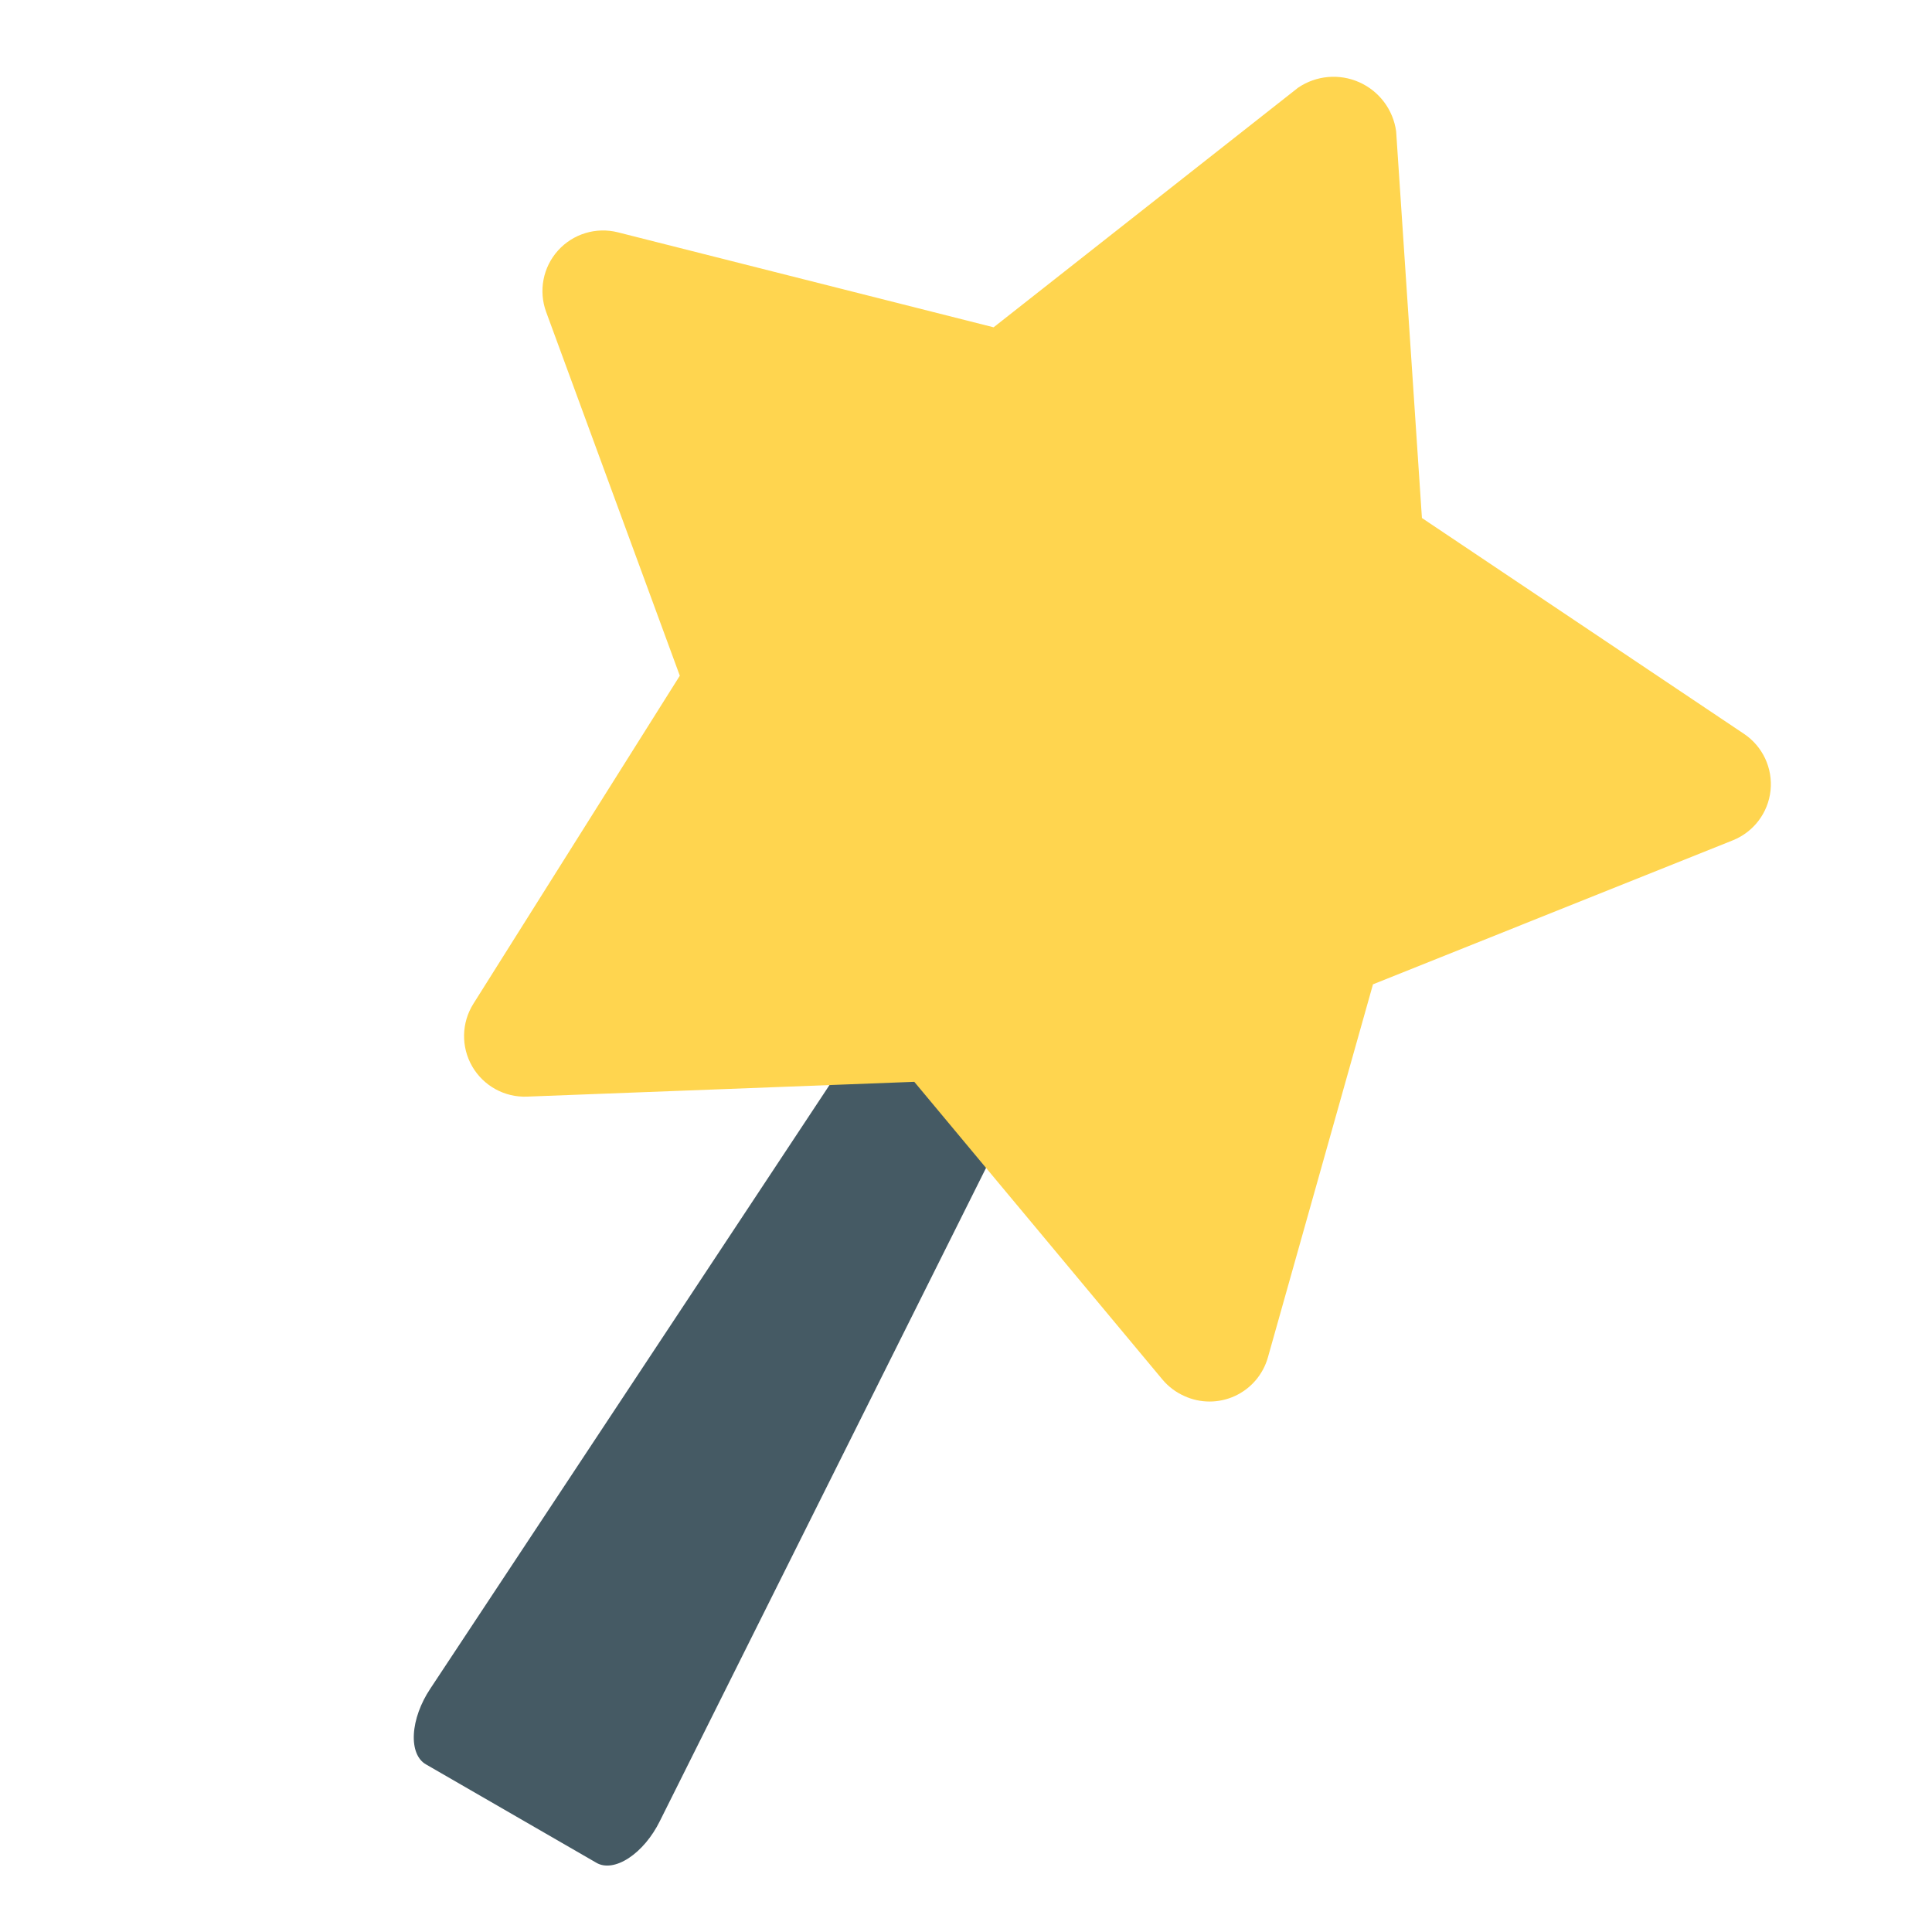
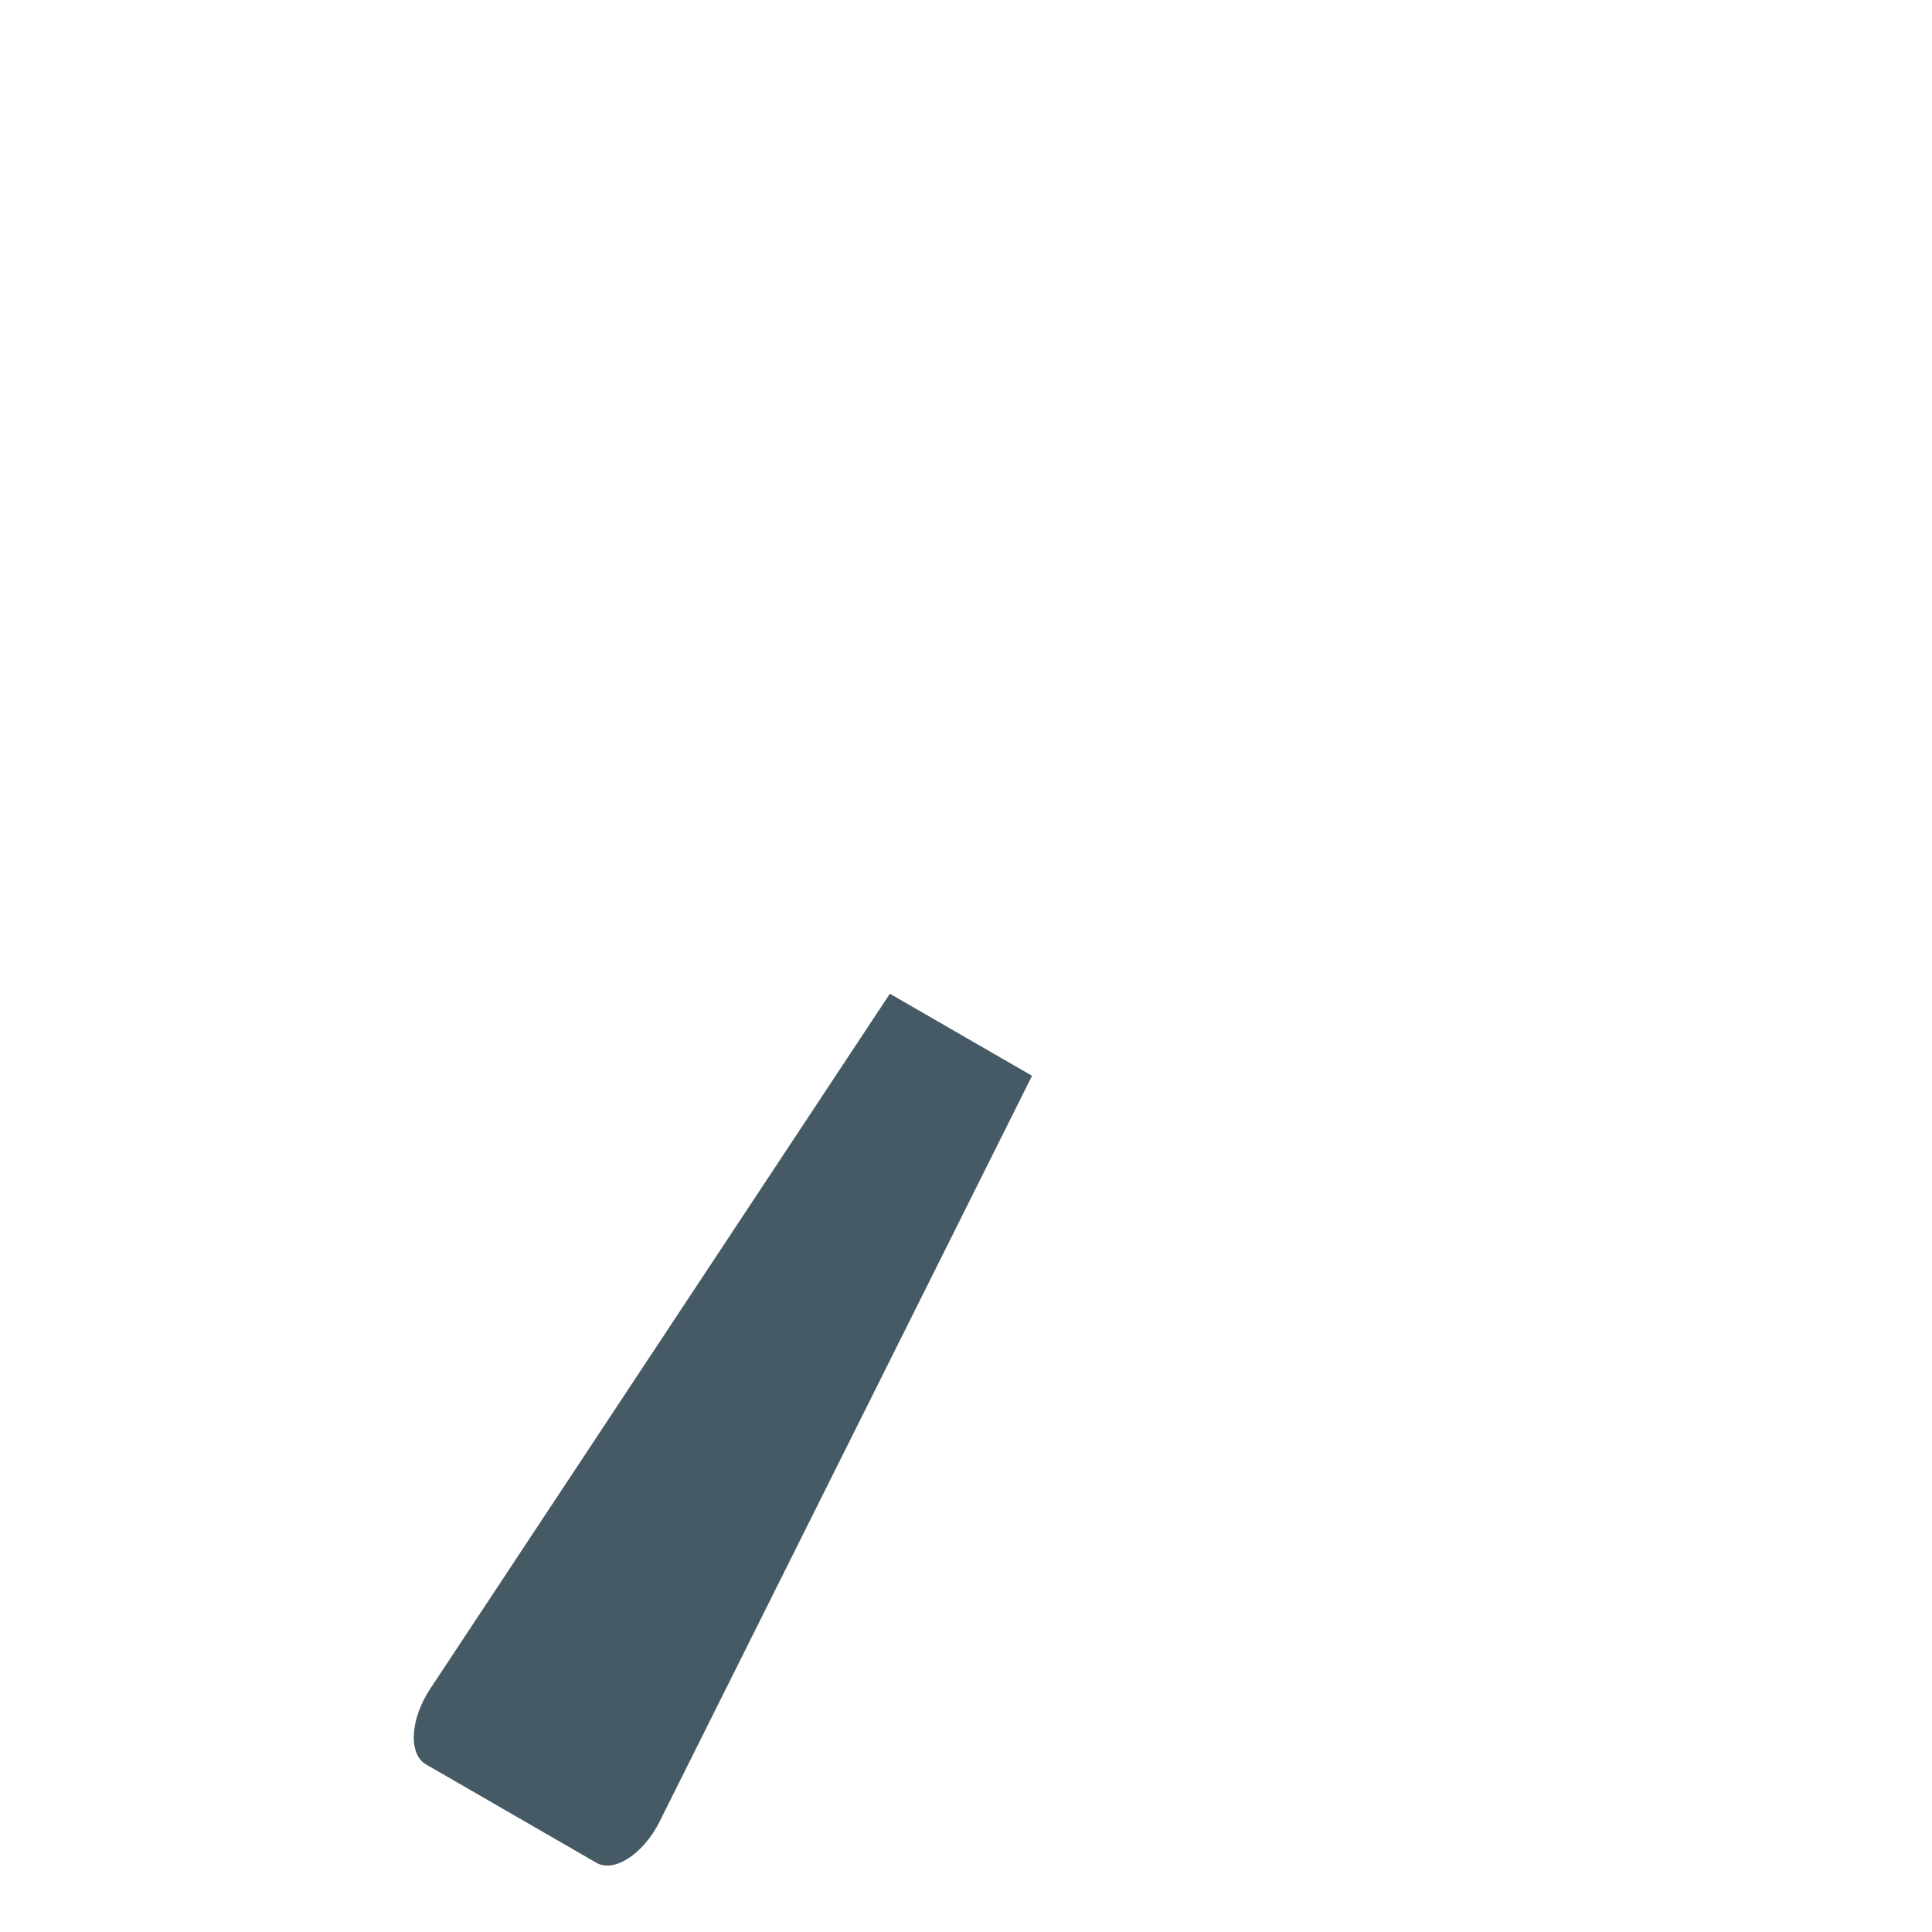
<svg xmlns="http://www.w3.org/2000/svg" width="256px" height="256px" viewBox="0 0 256 256" version="1.1">
  <g id="magic-wand">
    <path id="Pfad" d="M136.75 142.549 L87.414 241.341 C86.401 243.393 84.901 245.167 83.296 246.215 81.691 247.263 80.133 247.484 79.017 246.823 L56.452 233.795 C55.322 233.16 54.735 231.7 54.839 229.786 54.944 227.871 55.731 225.686 57.001 223.782 L117.914 131.673" fill="#455a64" fill-opacity="1" stroke="none" />
-     <path id="Pfad-1" d="M234.606 104.745 C234.916 101.78 233.557 98.887 231.078 97.232 L188.412 68.637 184.995 17.398 C184.6 14.532 182.752 12.074 180.11 10.898 177.467 9.721 174.404 9.993 172.01 11.616 L131.66 43.369 81.868 30.782 C78.981 30.055 75.929 30.984 73.937 33.197 71.946 35.41 71.342 38.543 72.369 41.338 L90.079 89.536 62.728 133.001 C61.138 135.523 61.076 138.718 62.567 141.3 64.059 143.882 66.857 145.425 69.836 145.308 L121.148 143.347 154.026 182.791 C154.815 183.735 155.81 184.485 156.935 184.983 159.066 185.958 161.516 185.953 163.643 184.971 165.77 183.988 167.362 182.125 168.001 179.871 L181.927 130.429 229.61 111.346 C232.369 110.24 234.291 107.701 234.606 104.745 Z" fill="#ffd54f" fill-opacity="1" stroke="none" />
  </g>
</svg>